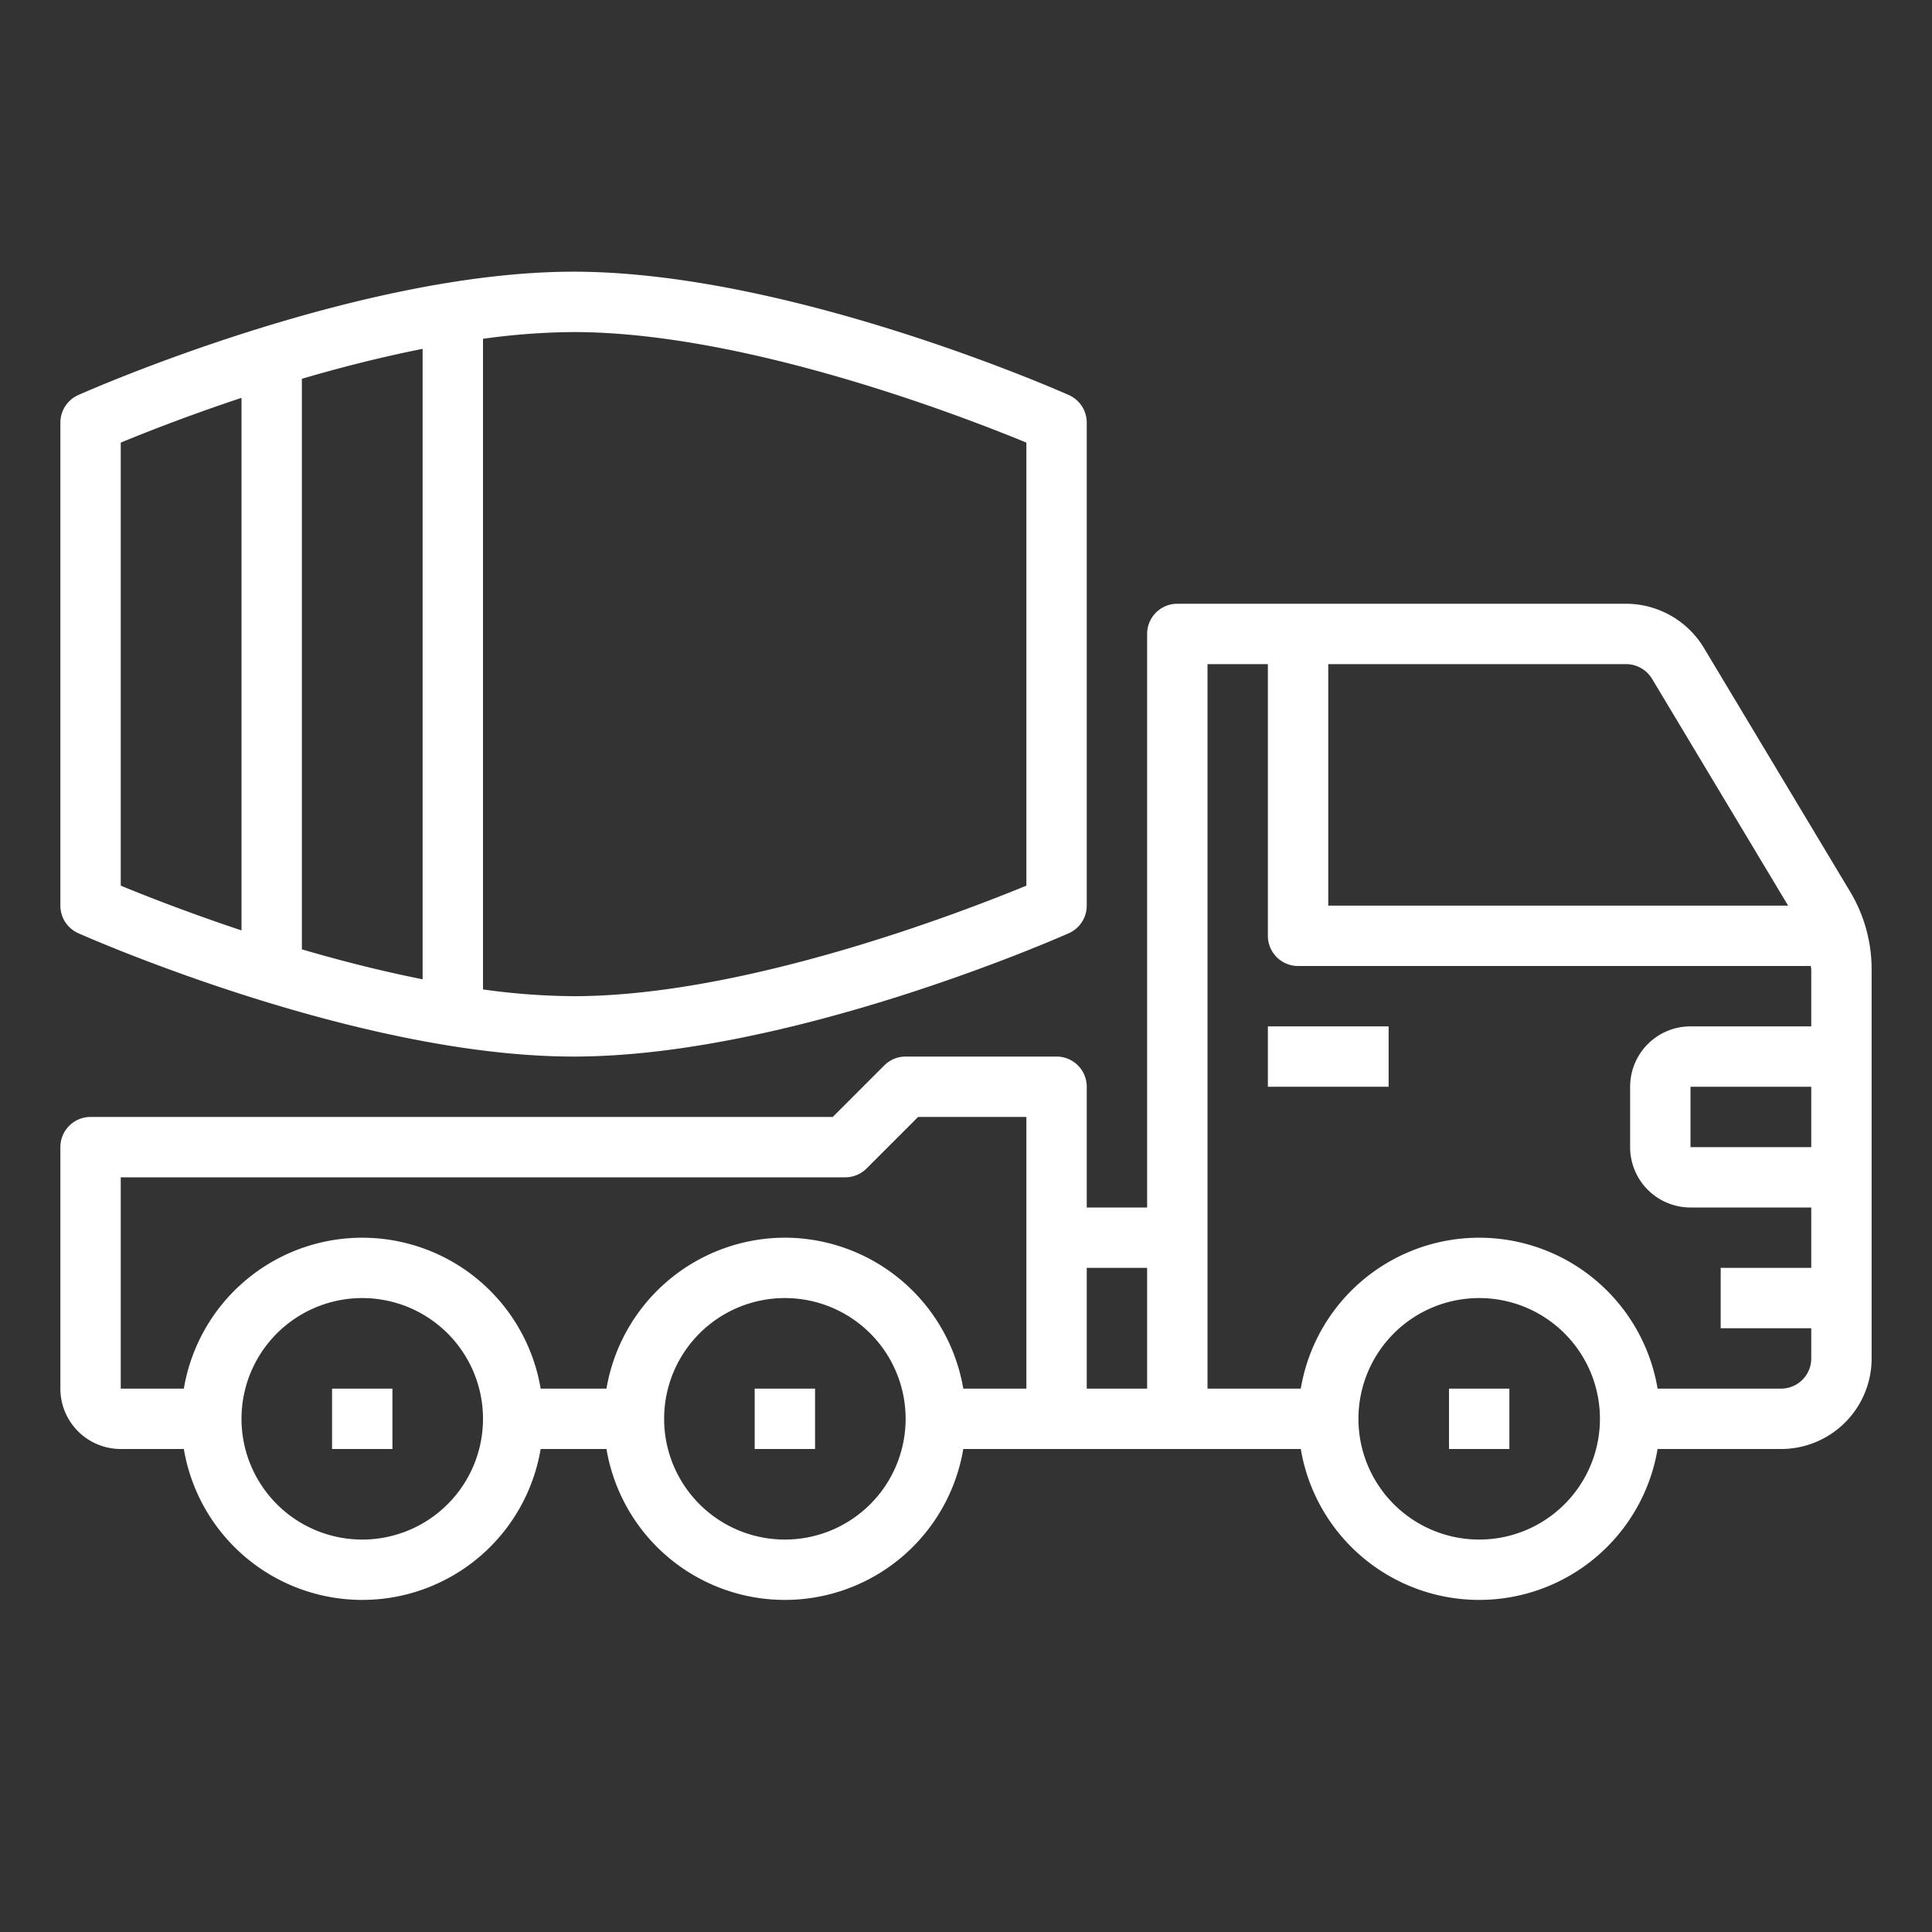
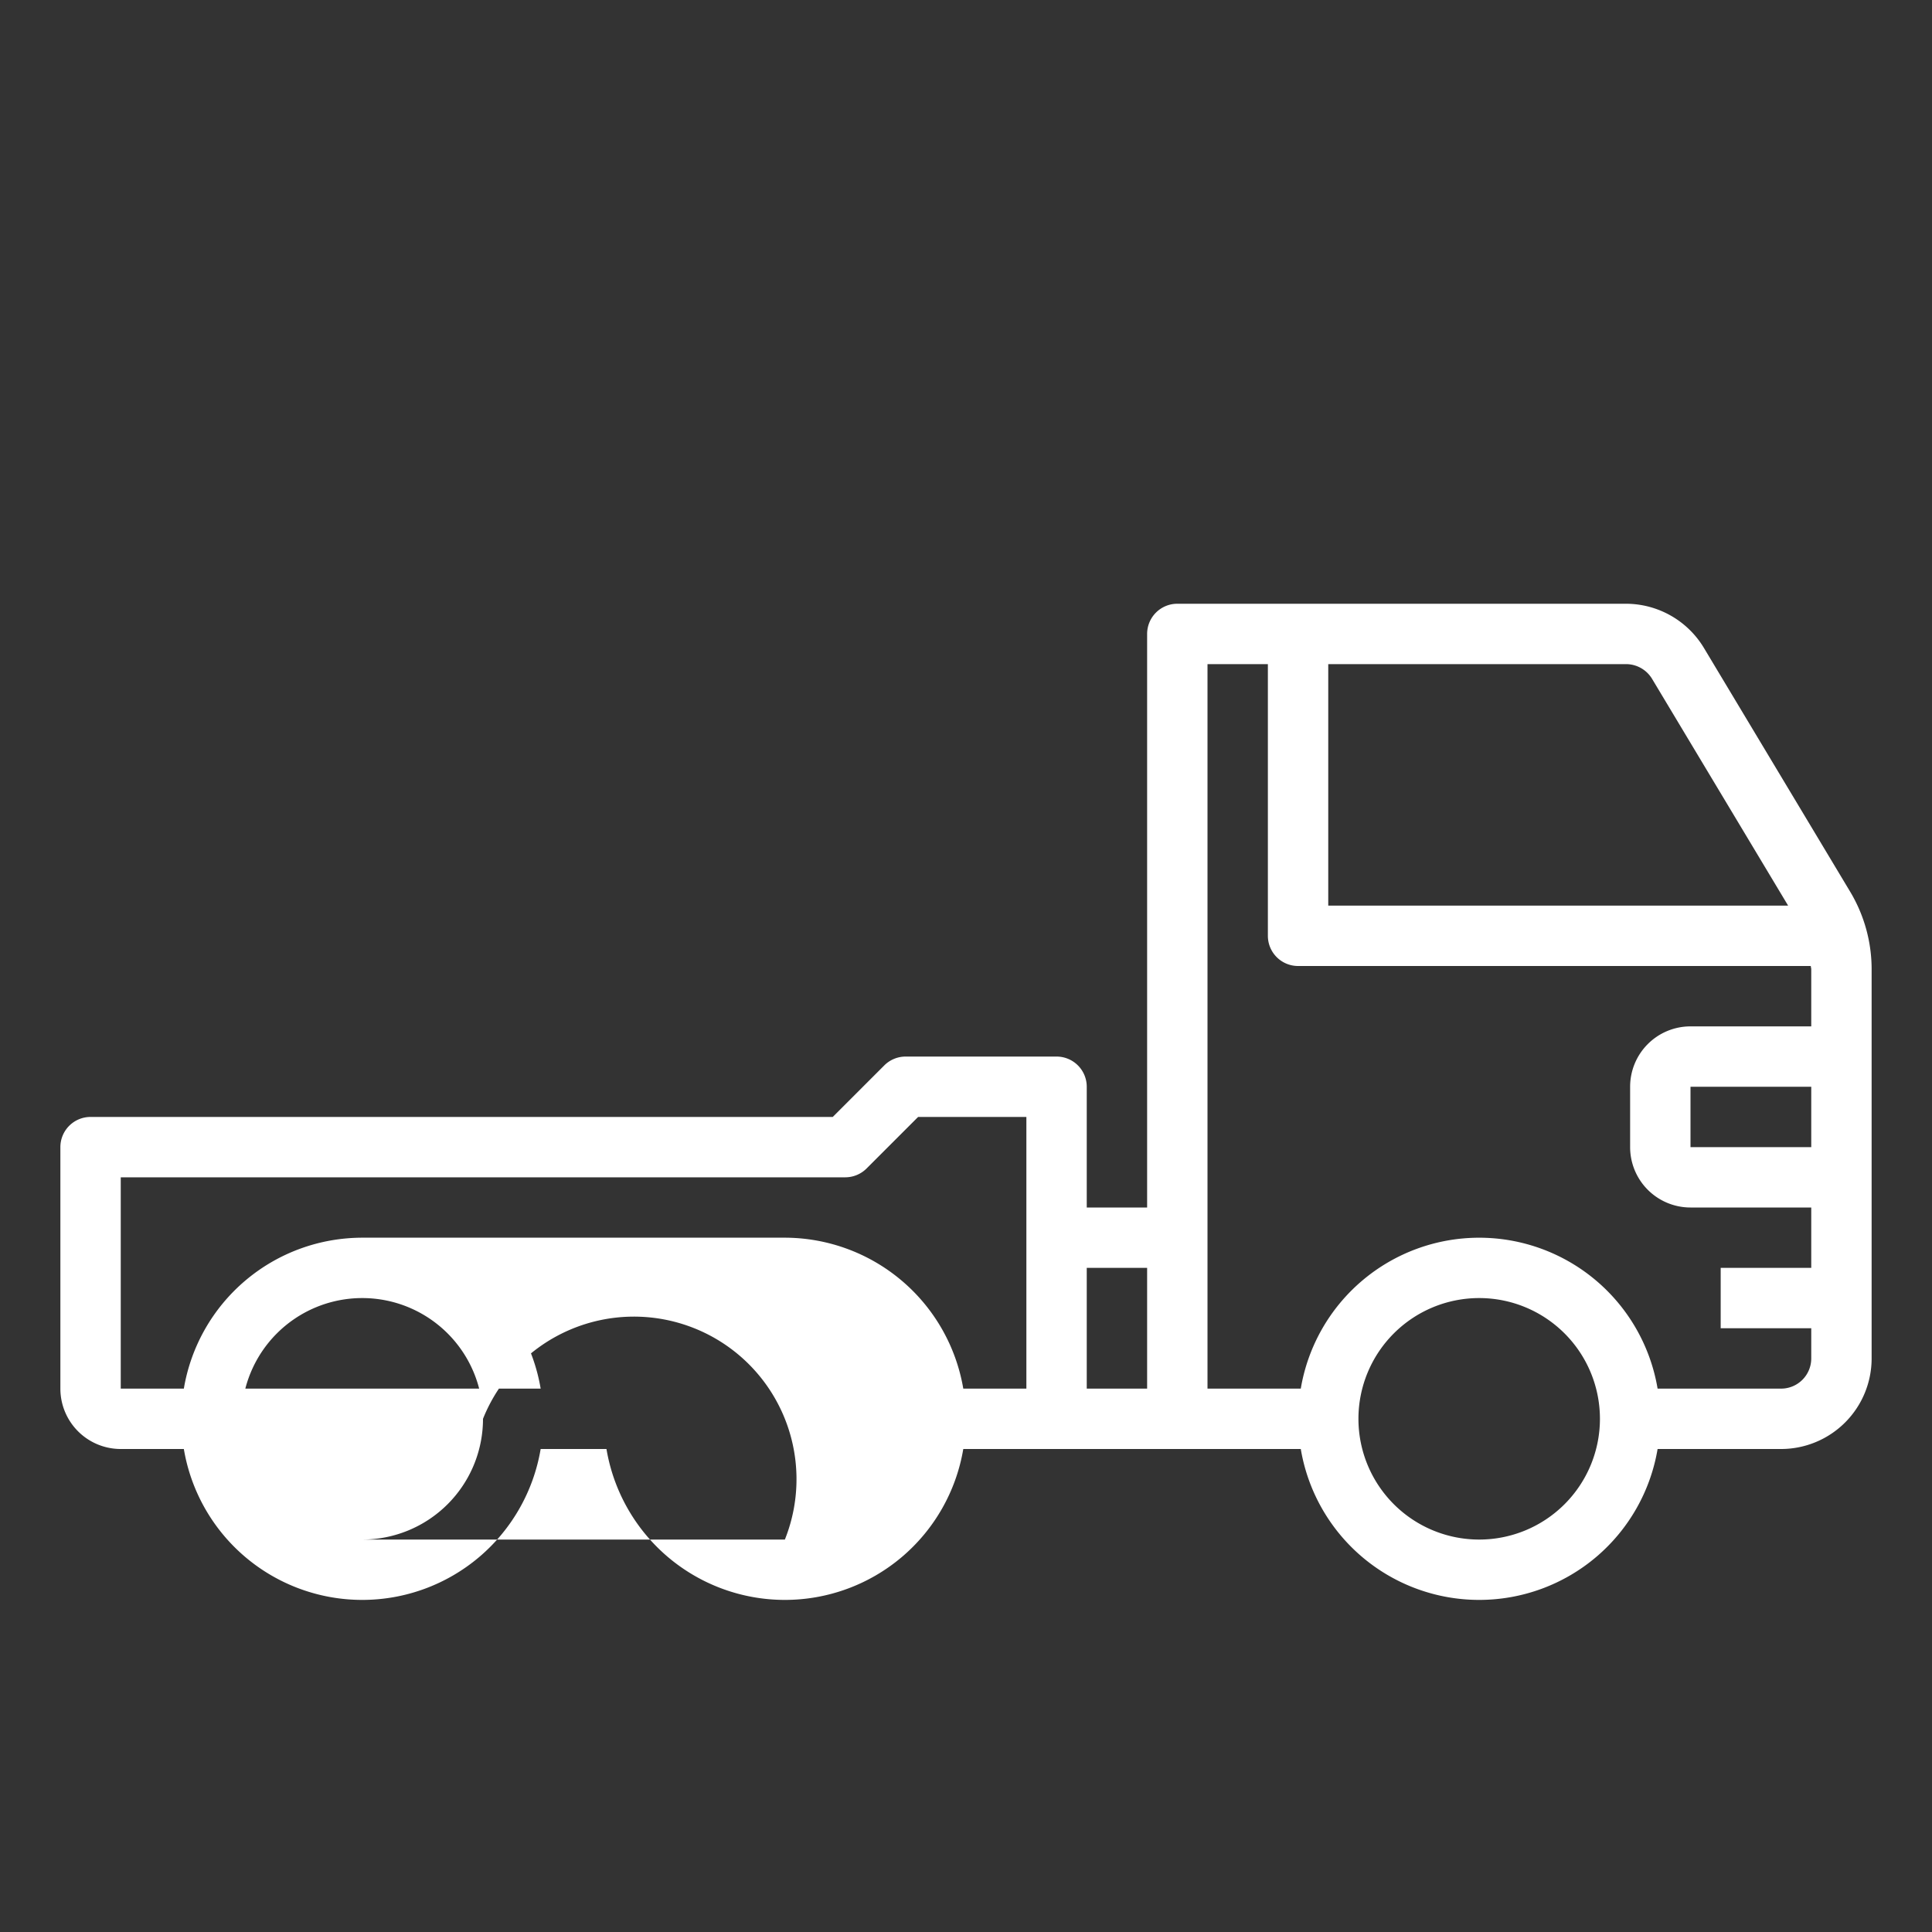
<svg xmlns="http://www.w3.org/2000/svg" height="100px" width="100px" fill="#ffffff" viewBox="0 0 64 64" x="0px" y="0px">
  <rect x="0" y="0" width="64" height="64" fill="#333333" stroke="none" />
  <g data-name="Truck">
-     <rect x="42" y="34" width="4" height="2" />
-     <rect x="11" y="46" width="2" height="2" />
-     <rect x="25" y="46" width="2" height="2" />
-     <rect x="48" y="46" width="2" height="2" />
-     <path d="M61.287,29.535,56.44,21.456A3.019,3.019,0,0,0,53.867,20H39a1,1,0,0,0-1,1V40H36V36a1,1,0,0,0-1-1H30a1,1,0,0,0-.707.293L27.586,37H3a1,1,0,0,0-1,1v8a2,2,0,0,0,2,2H6.09a5.993,5.993,0,0,0,11.82,0h2.18a5.993,5.993,0,0,0,11.82,0H43.09a5.993,5.993,0,0,0,11.82,0H59a3,3,0,0,0,3-3V32.108A5,5,0,0,0,61.287,29.535Zm-6.561-7.049L59.234,30H44V22h9.867A1.009,1.009,0,0,1,54.726,22.486ZM38,42v4H36V42ZM12,51a4,4,0,1,1,4-4A4,4,0,0,1,12,51Zm14,0a4,4,0,1,1,4-4A4,4,0,0,1,26,51Zm0-10a6.006,6.006,0,0,0-5.91,5H17.91A5.993,5.993,0,0,0,6.09,46H4V39H28a1,1,0,0,0,.707-.293L30.414,37H34v9H31.91A6.006,6.006,0,0,0,26,41ZM49,51a4,4,0,1,1,4-4A4,4,0,0,1,49,51Zm10-5H54.91a5.993,5.993,0,0,0-11.82,0H40V22h2v9a1,1,0,0,0,1,1H59.985c0,.036.015.071.015.108V34H56a2,2,0,0,0-2,2v2a2,2,0,0,0,2,2h4v2H57v2h3v1A1,1,0,0,1,59,46Zm1-10v2H56V36Z" />
-     <path d="M2.594,30.914C2.969,31.081,11.87,35,19,35s16.03-3.919,16.406-4.086A1,1,0,0,0,36,30V14a1,1,0,0,0-.594-.914C35.03,12.919,26.13,9,19,9S2.969,12.919,2.594,13.086A1,1,0,0,0,2,14V30A1,1,0,0,0,2.594,30.914ZM10,31.448v-18.9c1.263-.371,2.622-.718,4-.992V32.44C12.622,32.166,11.263,31.819,10,31.448ZM34,14.662V29.338C31.906,30.2,24.694,33,19,33a22.445,22.445,0,0,1-3-.224V11.224A22.445,22.445,0,0,1,19,11C24.694,11,31.906,13.8,34,14.662Zm-30,0c.761-.314,2.2-.885,4-1.483V30.821c-1.8-.6-3.239-1.169-4-1.483Z" />
+     <path d="M61.287,29.535,56.44,21.456A3.019,3.019,0,0,0,53.867,20H39a1,1,0,0,0-1,1V40H36V36a1,1,0,0,0-1-1H30a1,1,0,0,0-.707.293L27.586,37H3a1,1,0,0,0-1,1v8a2,2,0,0,0,2,2H6.09a5.993,5.993,0,0,0,11.82,0h2.18a5.993,5.993,0,0,0,11.82,0H43.09a5.993,5.993,0,0,0,11.82,0H59a3,3,0,0,0,3-3V32.108A5,5,0,0,0,61.287,29.535Zm-6.561-7.049L59.234,30H44V22h9.867A1.009,1.009,0,0,1,54.726,22.486ZM38,42v4H36V42ZM12,51a4,4,0,1,1,4-4A4,4,0,0,1,12,51Za4,4,0,1,1,4-4A4,4,0,0,1,26,51Zm0-10a6.006,6.006,0,0,0-5.91,5H17.91A5.993,5.993,0,0,0,6.09,46H4V39H28a1,1,0,0,0,.707-.293L30.414,37H34v9H31.91A6.006,6.006,0,0,0,26,41ZM49,51a4,4,0,1,1,4-4A4,4,0,0,1,49,51Zm10-5H54.91a5.993,5.993,0,0,0-11.82,0H40V22h2v9a1,1,0,0,0,1,1H59.985c0,.036.015.071.015.108V34H56a2,2,0,0,0-2,2v2a2,2,0,0,0,2,2h4v2H57v2h3v1A1,1,0,0,1,59,46Zm1-10v2H56V36Z" />
  </g>
</svg>